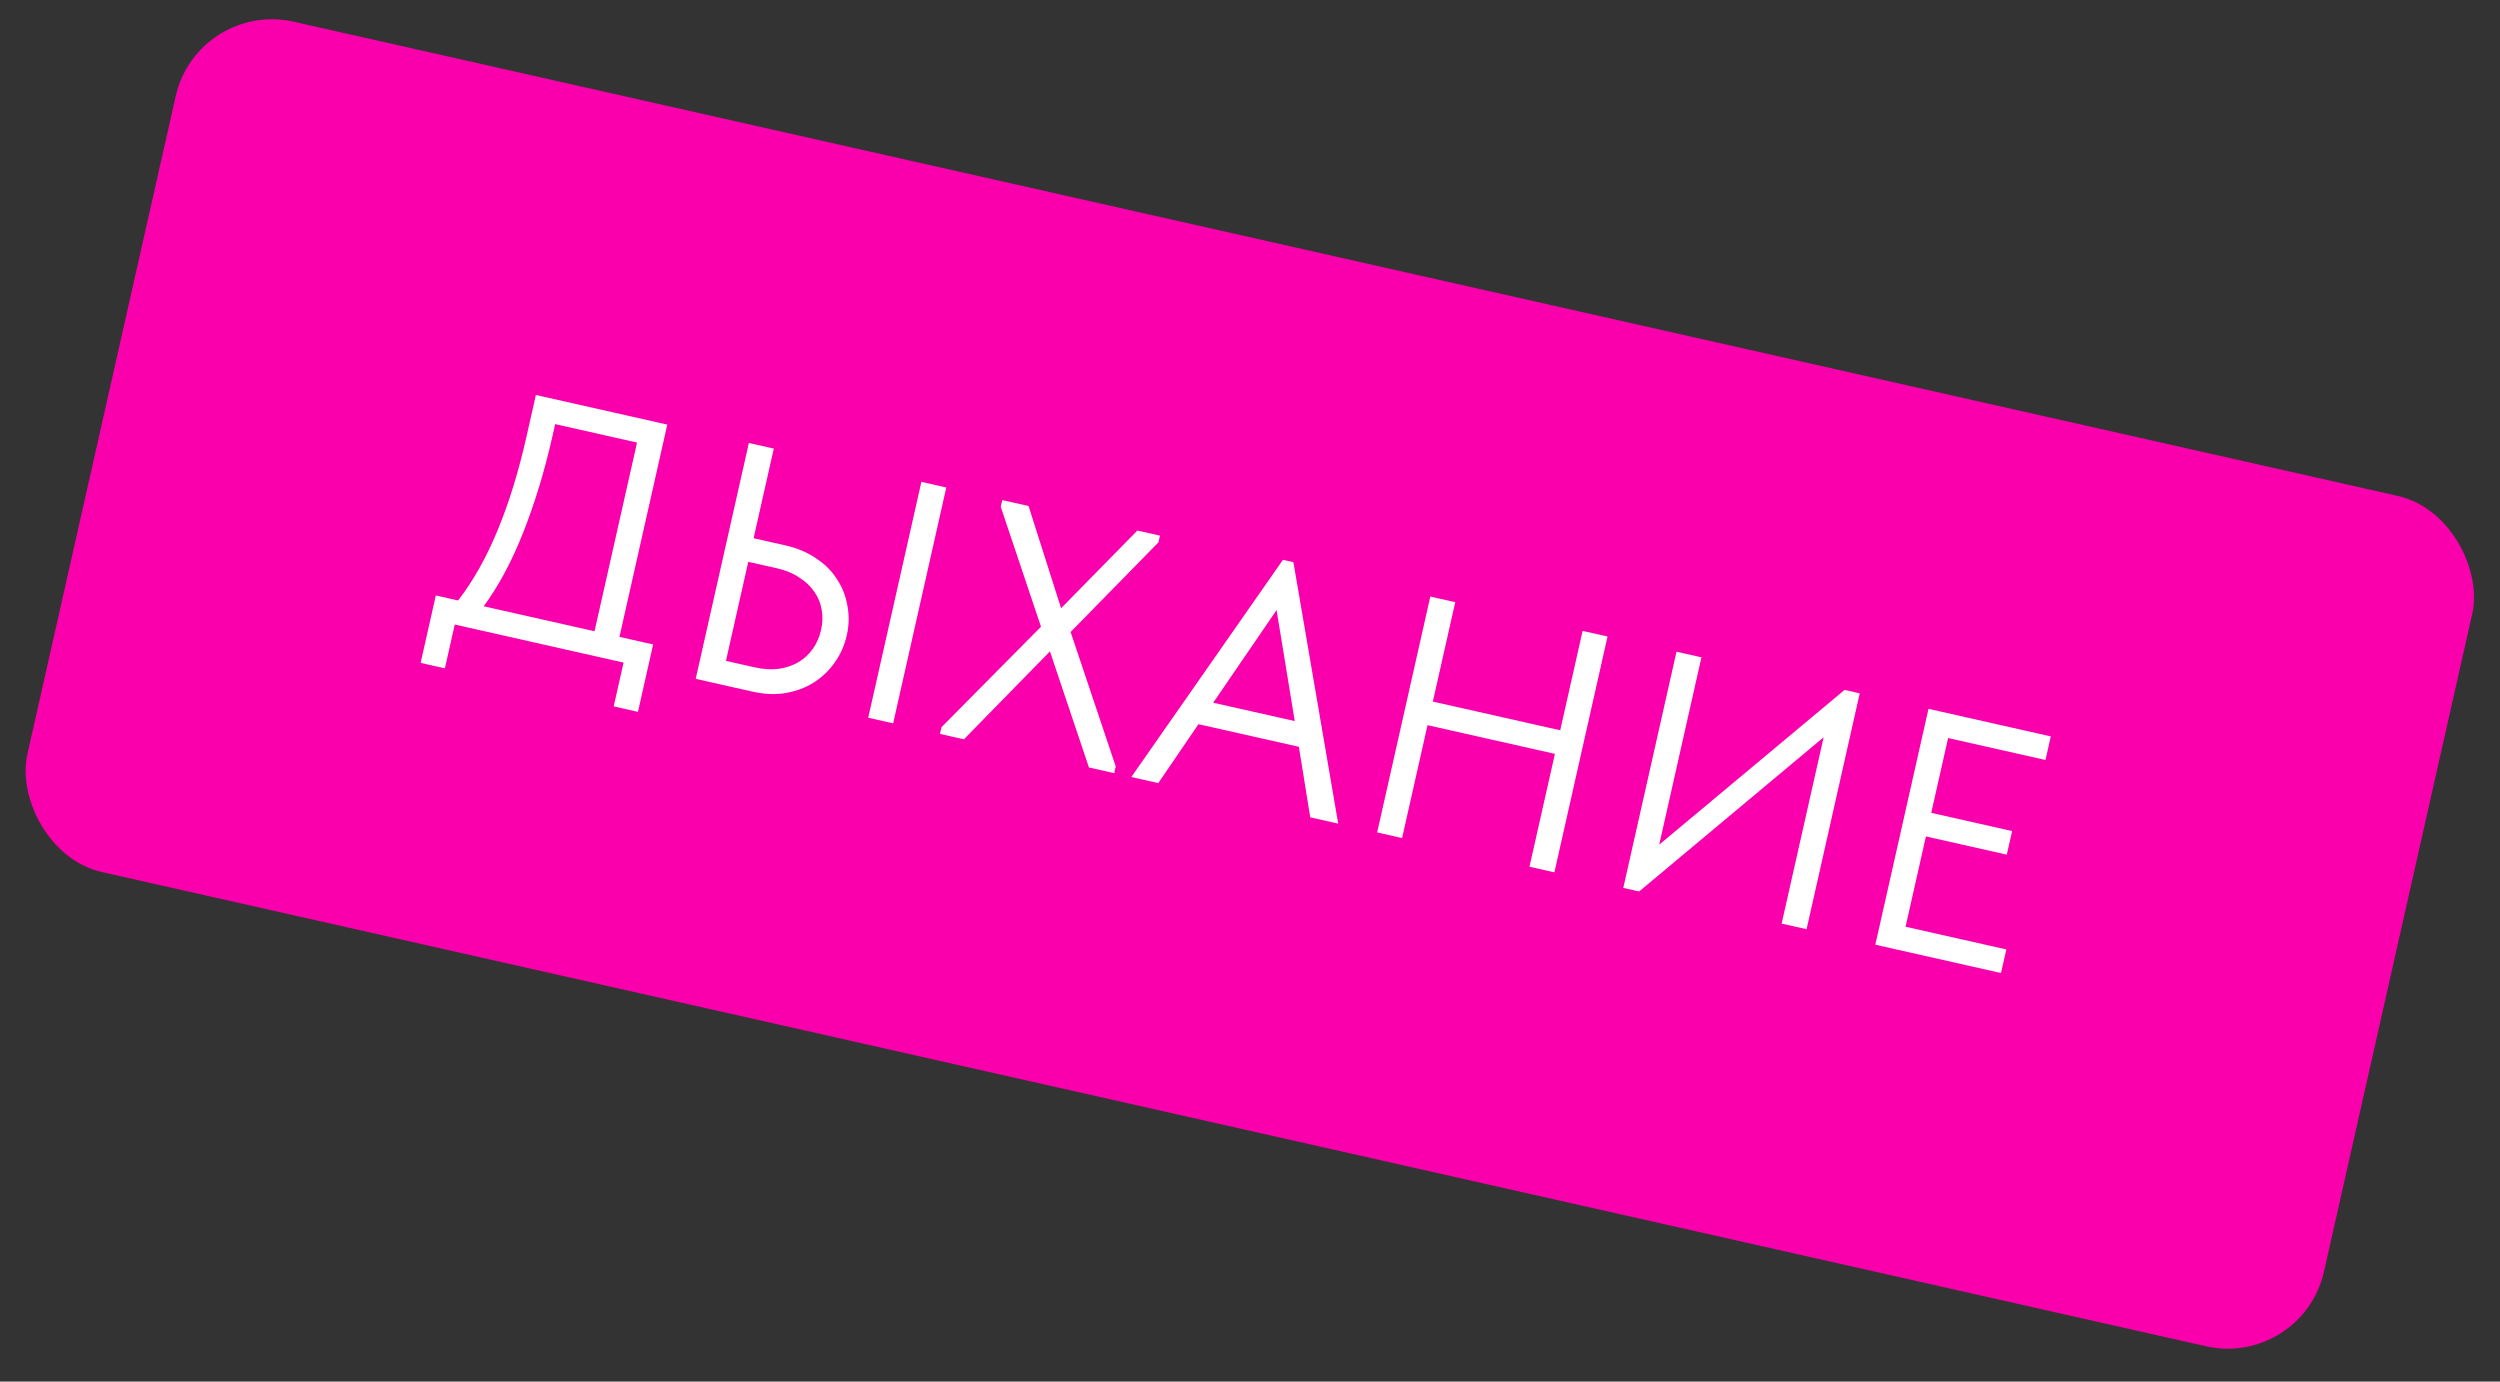
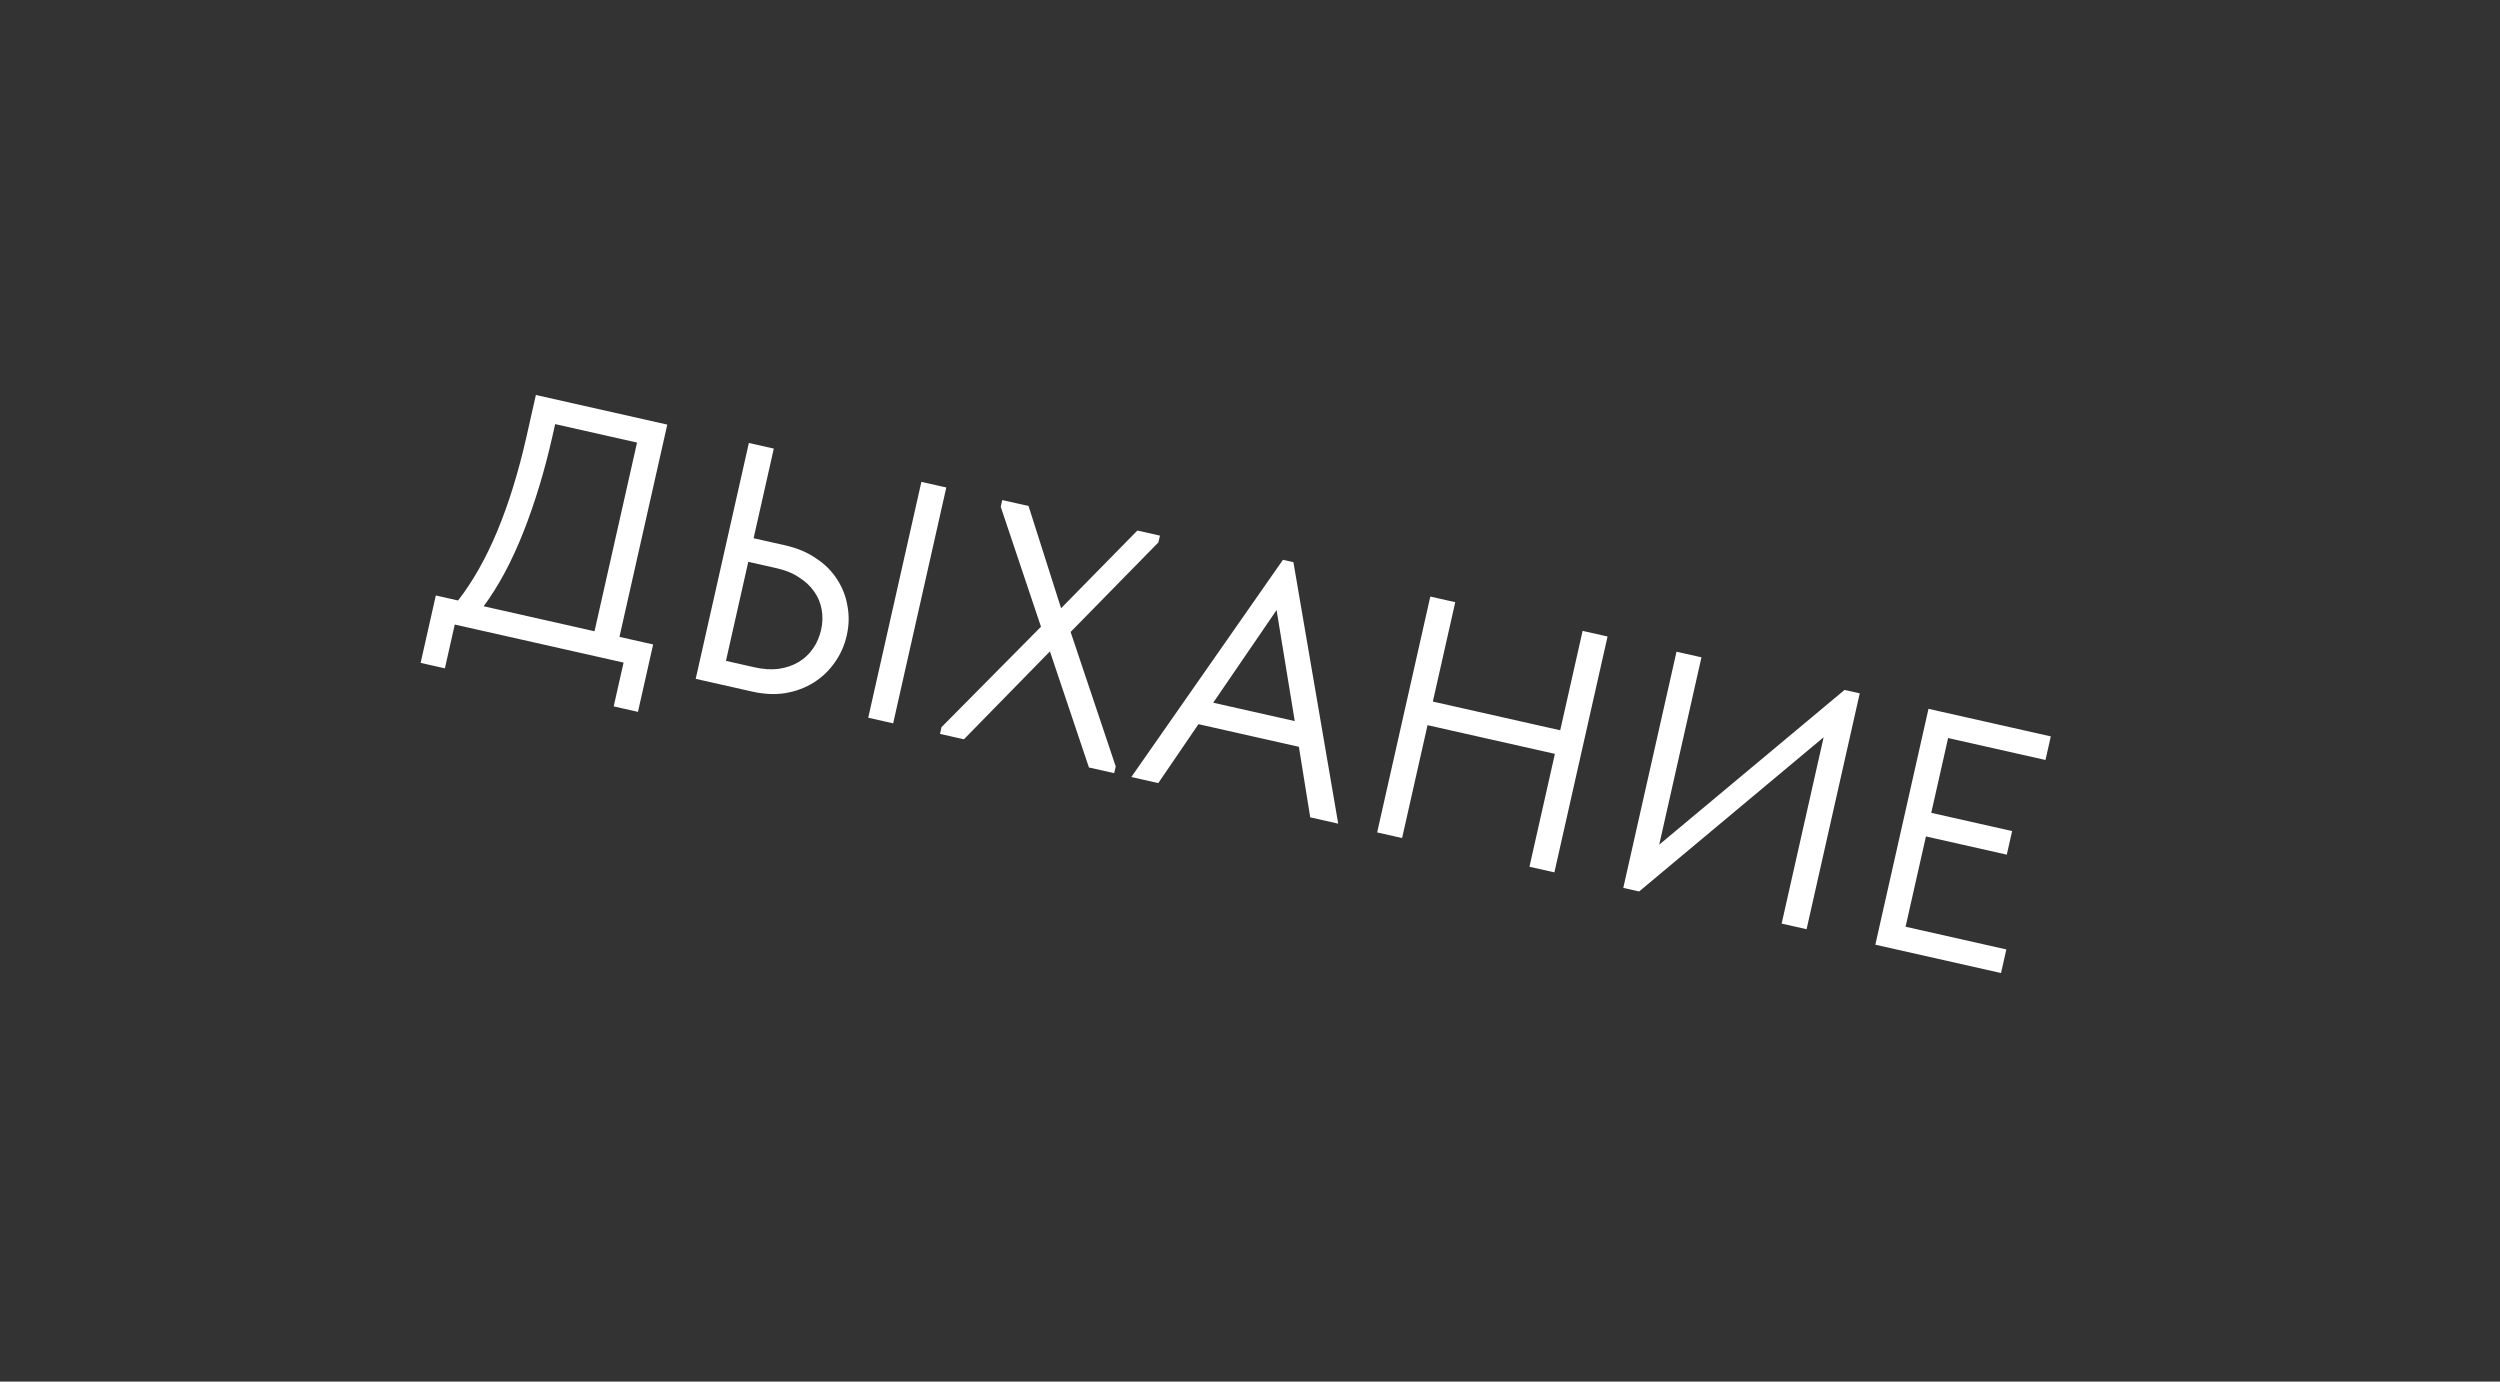
<svg xmlns="http://www.w3.org/2000/svg" width="152" height="84" viewBox="0 0 152 84" fill="none">
  <rect x="0" y="0" width="152" height="84" fill="#333333" stroke="none" />
-   <rect x="12" width="143.133" height="53" rx="6" transform="rotate(12.701 12 0)" fill="#FA00AC" />
  <path d="M26.498 36.205L27.85 36.51C29.647 34.203 31.038 30.864 32.023 26.494L32.582 24.015L40.571 25.816L37.663 38.722L39.711 39.183L38.788 43.281L37.313 42.948L37.913 40.285L27.649 37.972L27.049 40.635L25.574 40.303L26.498 36.205ZM33.588 26.523C33.117 28.613 32.529 30.554 31.823 32.347C31.121 34.126 30.315 35.631 29.407 36.861L36.147 38.38L38.732 26.908L33.754 25.786L33.588 26.523ZM45.531 26.933L47.047 27.275L45.819 32.724L47.744 33.158C48.468 33.321 49.091 33.584 49.612 33.945C50.15 34.296 50.578 34.722 50.895 35.224C51.215 35.713 51.425 36.248 51.523 36.83C51.636 37.415 51.622 38.015 51.484 38.629C51.345 39.244 51.098 39.798 50.743 40.292C50.404 40.775 49.984 41.176 49.482 41.493C48.98 41.811 48.408 42.026 47.765 42.139C47.139 42.242 46.464 42.212 45.74 42.049L42.299 41.273L45.531 26.933ZM45.859 40.569C46.405 40.692 46.9 40.725 47.343 40.667C47.804 40.598 48.208 40.46 48.556 40.251C48.905 40.043 49.196 39.771 49.429 39.436C49.662 39.101 49.827 38.722 49.922 38.299C50.018 37.875 50.03 37.469 49.96 37.08C49.893 36.678 49.745 36.314 49.517 35.99C49.292 35.652 48.984 35.361 48.595 35.115C48.222 34.859 47.762 34.669 47.216 34.546L45.495 34.158L44.138 40.181L45.859 40.569ZM56.02 29.297L57.535 29.639L54.304 43.979L52.788 43.637L56.02 29.297ZM57.244 44.211L63.292 38.105L60.845 30.815L60.937 30.405L62.535 30.765L64.514 36.981L69.152 32.257L70.525 32.566L70.432 32.976L65.093 38.424L67.836 46.598L67.743 47.008L66.207 46.662L63.836 39.605L58.606 44.949L57.152 44.621L57.244 44.211ZM78.004 34.036L78.639 34.18L81.363 50.078L79.662 49.694L78.972 45.406L72.867 44.03L70.423 47.612L68.784 47.243L78.004 34.036ZM73.763 42.725L78.721 43.842L77.616 37.092L73.763 42.725ZM94.538 45.835L86.794 44.09L85.247 50.953L83.731 50.611L86.963 36.271L88.479 36.613L87.117 42.656L94.861 44.401L96.223 38.358L97.739 38.7L94.507 53.04L92.991 52.698L94.538 45.835ZM101.932 39.623L103.448 39.965L100.881 51.355L112.15 41.947L113.072 42.155L109.84 56.496L108.324 56.154L110.877 44.825L99.659 54.201L98.696 53.984L101.932 39.623ZM117.252 43.097L124.689 44.773L124.365 46.207L118.445 44.873L117.42 49.421L122.337 50.529L122.013 51.963L117.097 50.855L115.859 56.345L121.985 57.726L121.662 59.16L114.02 57.438L117.252 43.097Z" fill="white" />
</svg>